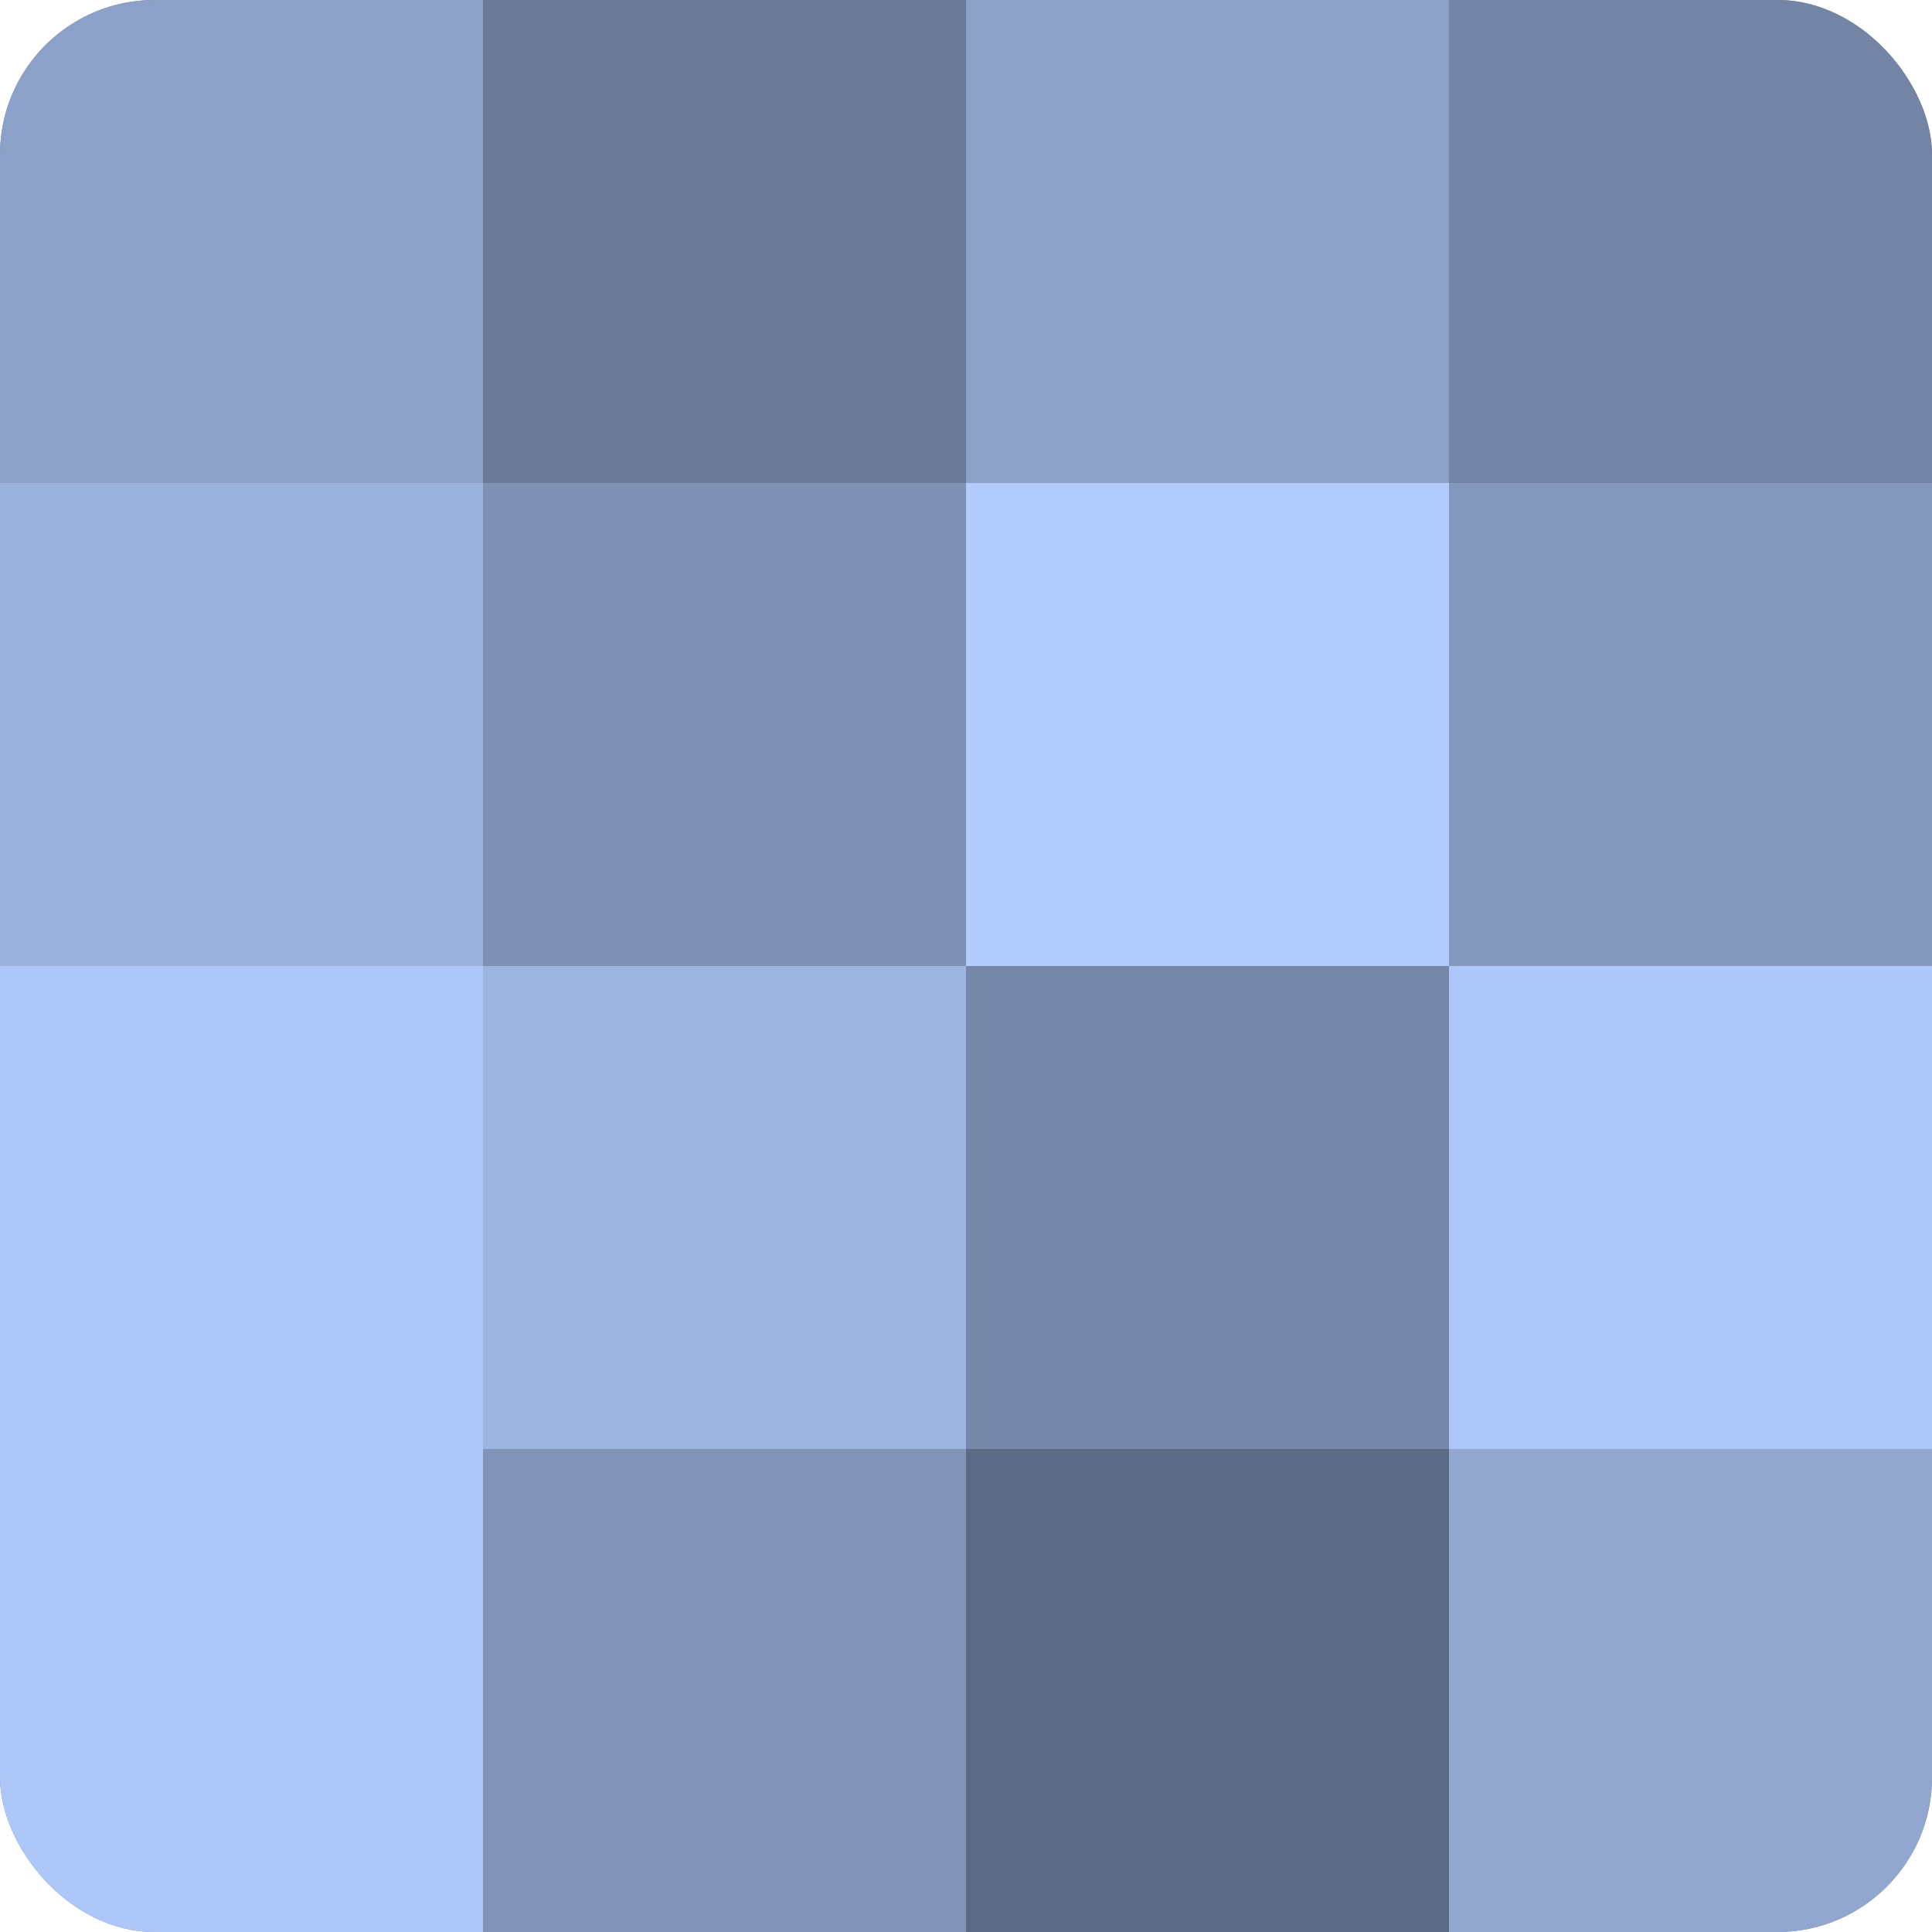
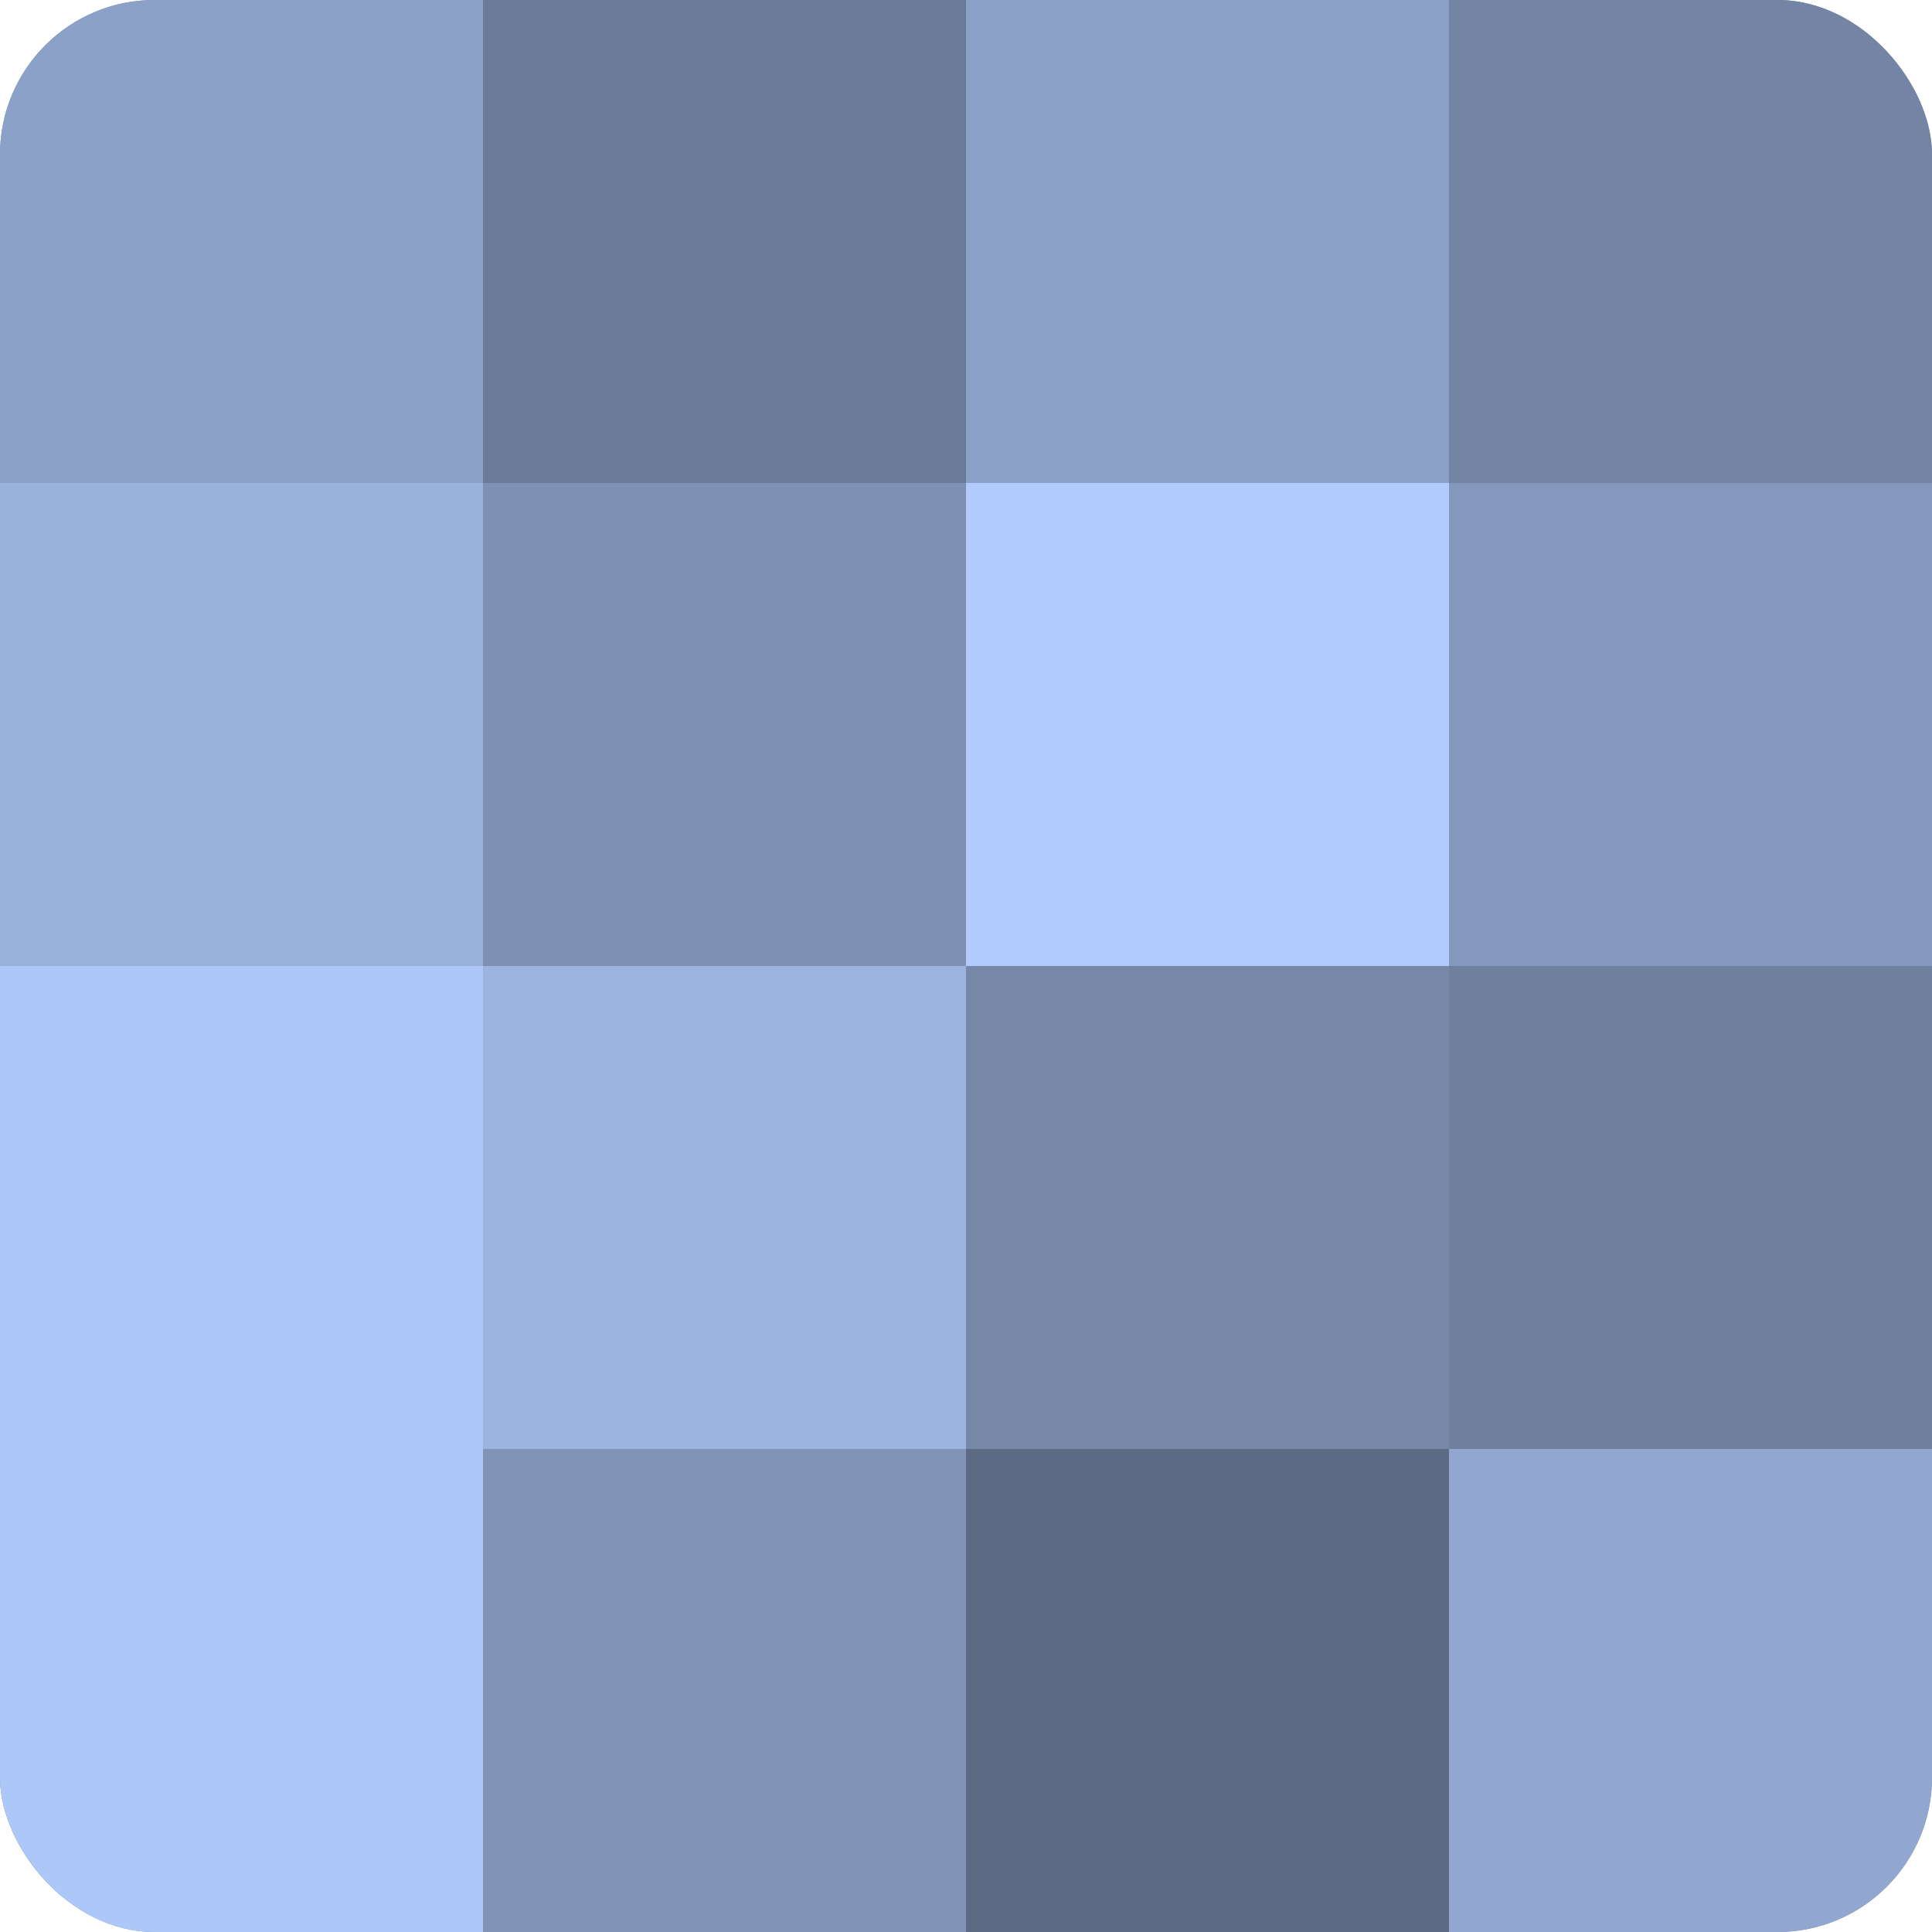
<svg xmlns="http://www.w3.org/2000/svg" width="80" height="80" viewBox="0 0 100 100" preserveAspectRatio="xMidYMid meet">
  <defs>
    <clipPath id="c" width="100" height="100">
      <rect width="100" height="100" rx="8" ry="8" />
    </clipPath>
  </defs>
  <g clip-path="url(#c)">
    <rect width="100" height="100" fill="#7081a0" />
    <rect width="25" height="25" fill="#8ca1c8" />
    <rect y="25" width="25" height="25" fill="#9ab1dc" />
    <rect y="50" width="25" height="25" fill="#adc7f8" />
    <rect y="75" width="25" height="25" fill="#adc7f8" />
    <rect x="25" width="25" height="25" fill="#6a7a98" />
    <rect x="25" y="25" width="25" height="25" fill="#7e91b4" />
    <rect x="25" y="50" width="25" height="25" fill="#9db4e0" />
    <rect x="25" y="75" width="25" height="25" fill="#8194b8" />
    <rect x="50" width="25" height="25" fill="#8ca1c8" />
    <rect x="50" y="25" width="25" height="25" fill="#b0cbfc" />
    <rect x="50" y="50" width="25" height="25" fill="#7687a8" />
    <rect x="50" y="75" width="25" height="25" fill="#5d6a84" />
    <rect x="75" width="25" height="25" fill="#7384a4" />
    <rect x="75" y="25" width="25" height="25" fill="#8497bc" />
-     <rect x="75" y="50" width="25" height="25" fill="#adc7f8" />
    <rect x="75" y="75" width="25" height="25" fill="#92a7d0" />
  </g>
</svg>